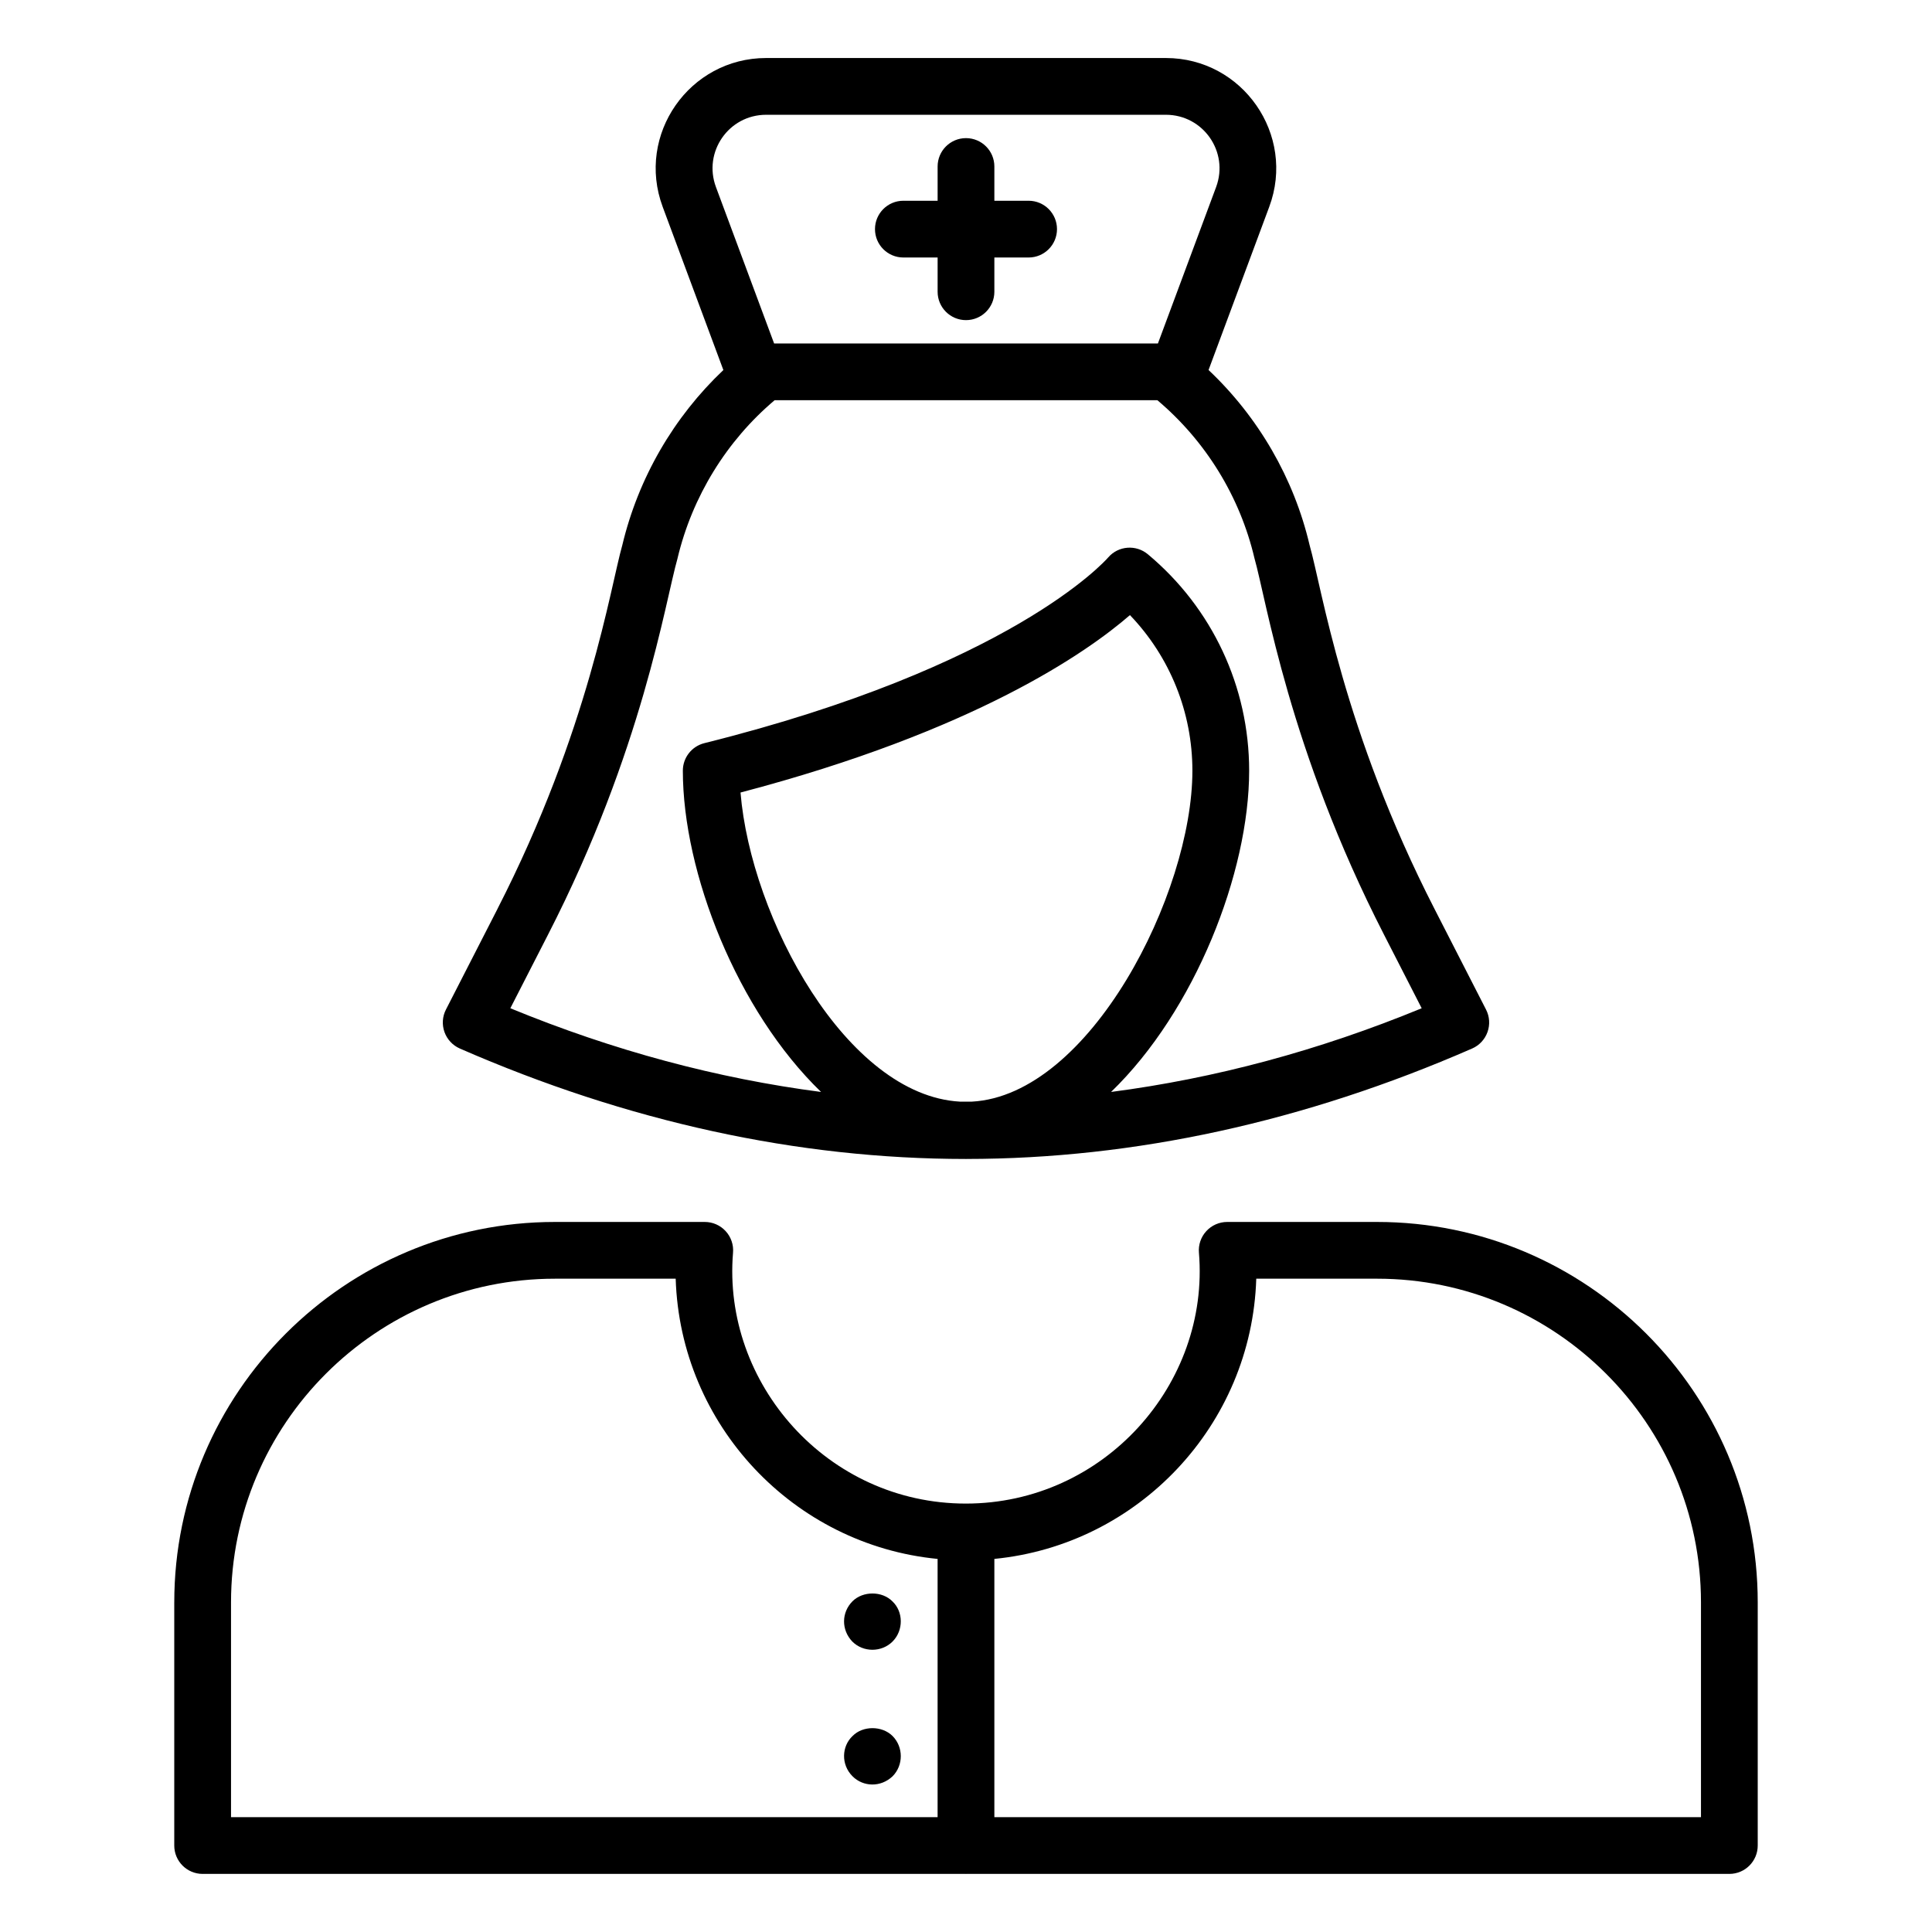
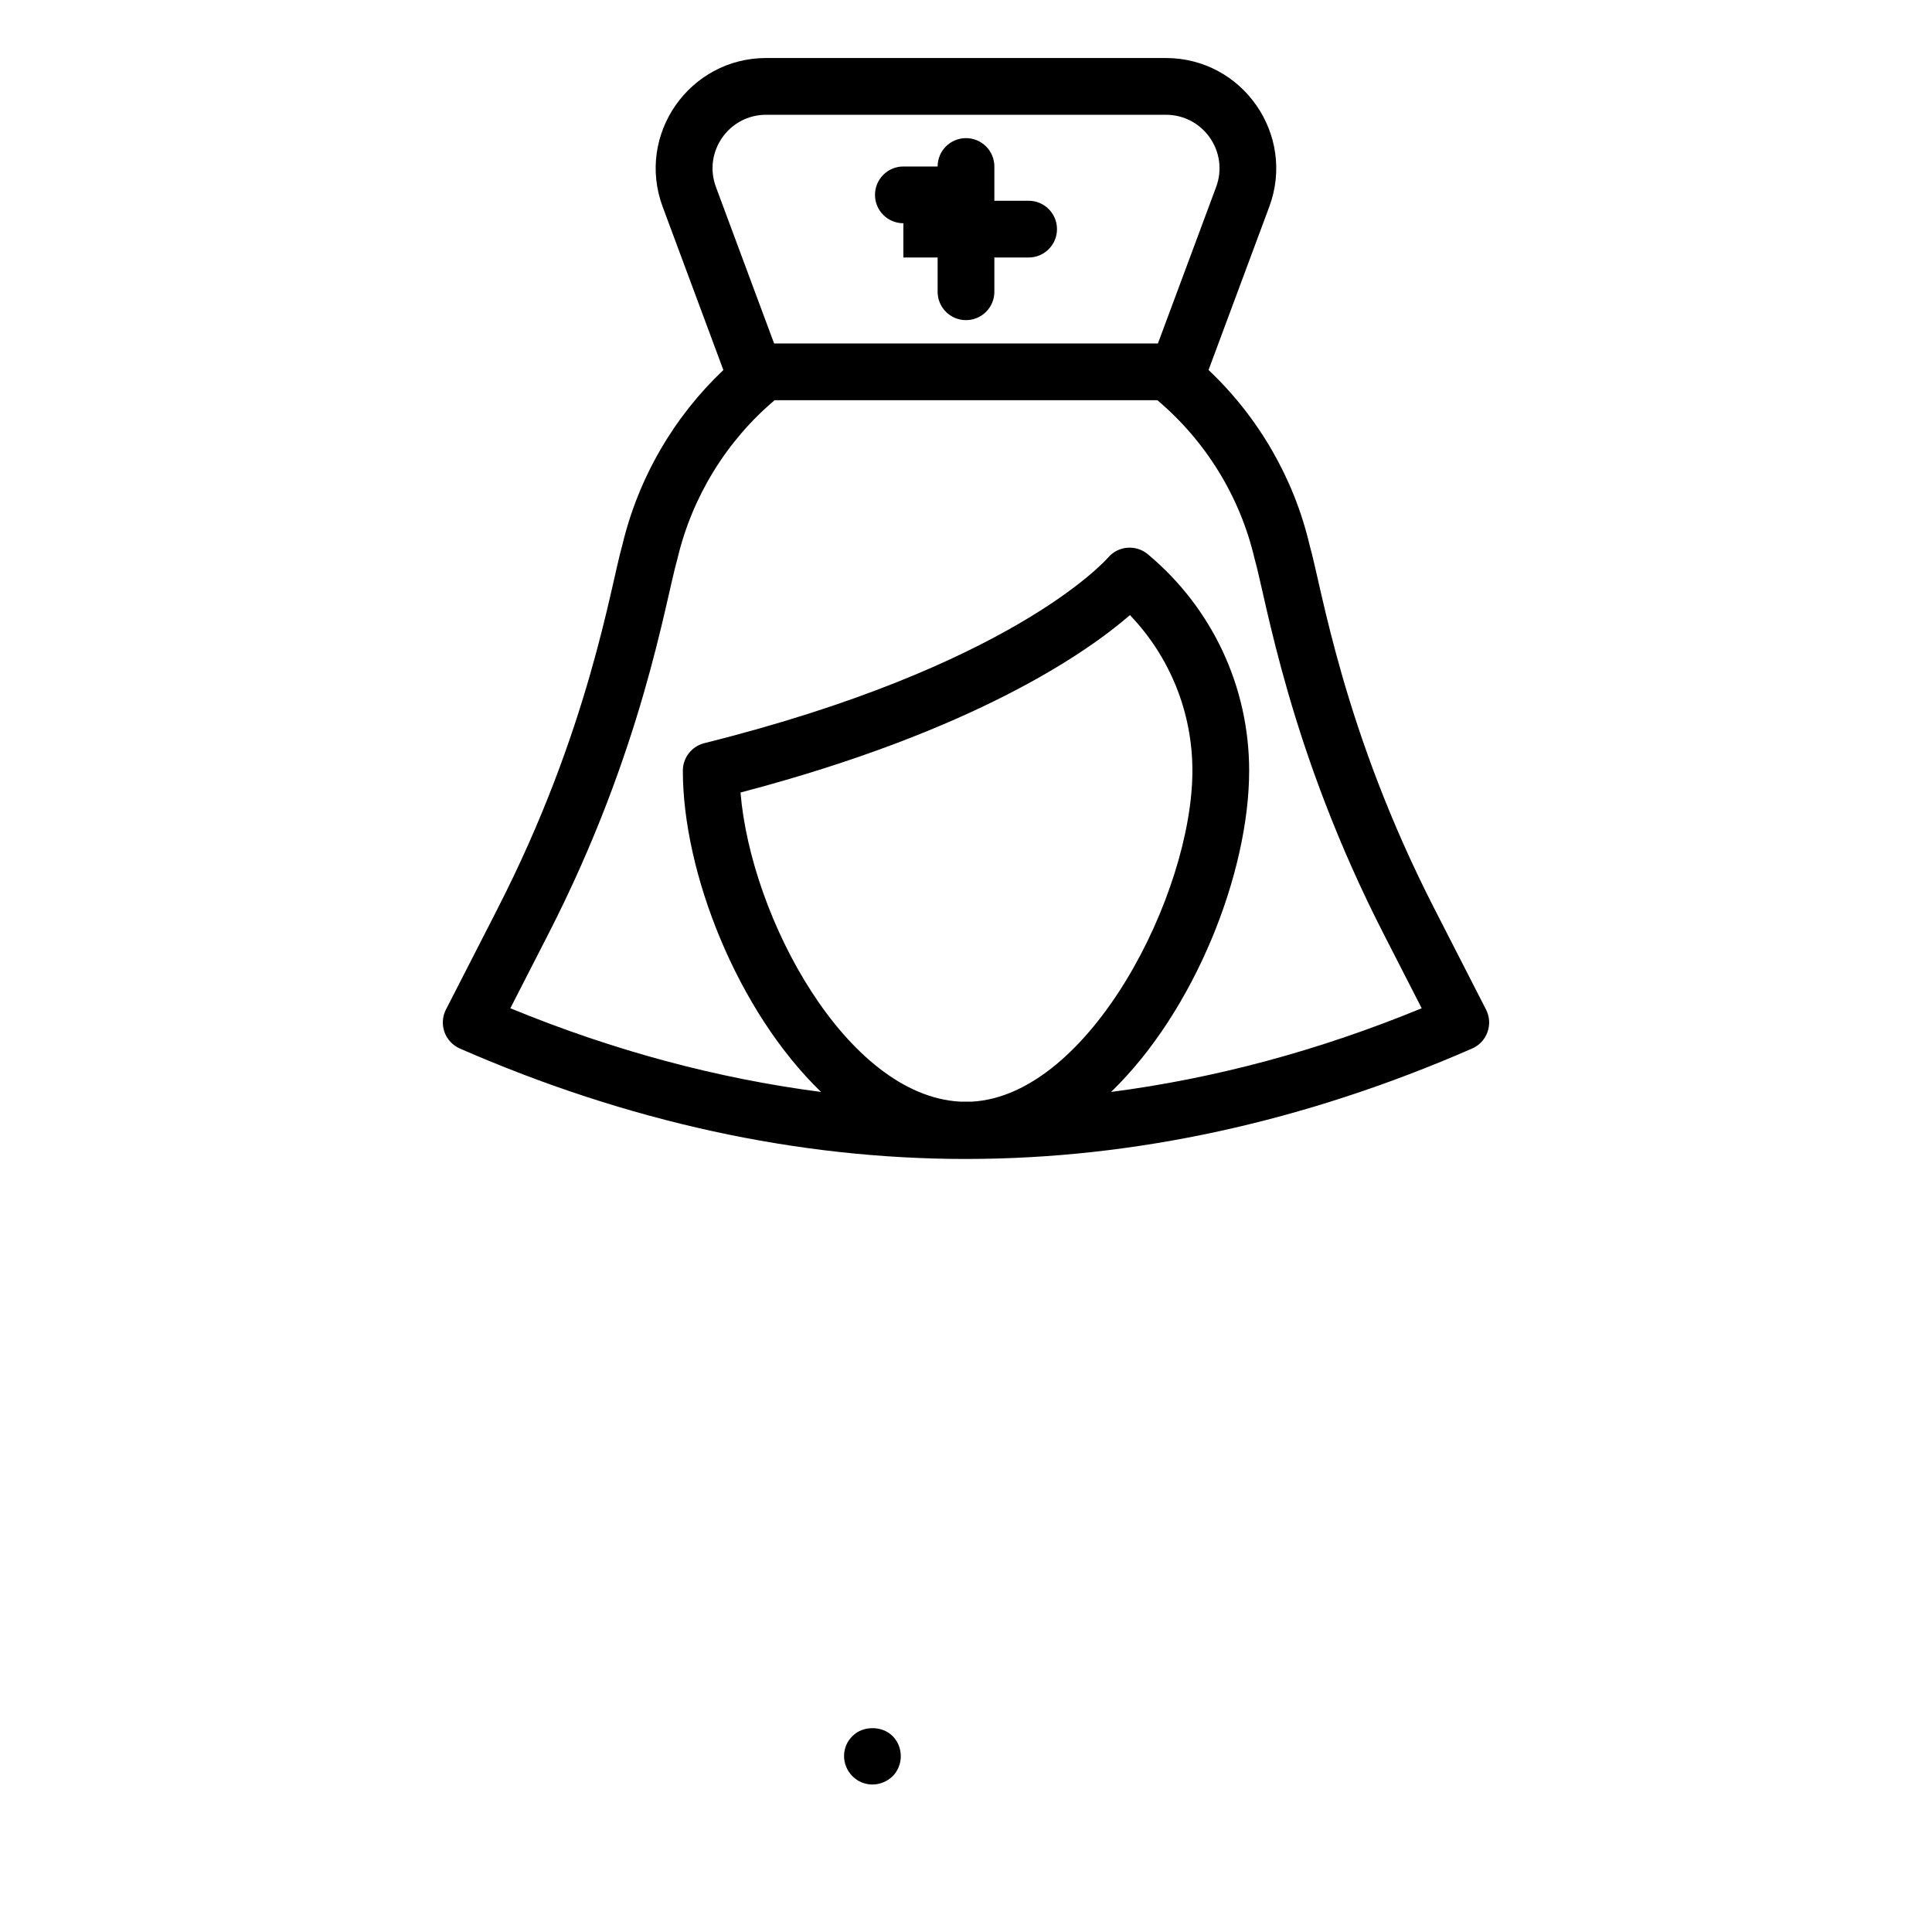
<svg xmlns="http://www.w3.org/2000/svg" fill="#000000" width="800px" height="800px" version="1.1" viewBox="144 144 512 512">
  <g>
-     <path d="m190.18 568.64v64.445c0 4.152 3.363 7.519 7.519 7.519h202.22c0.027 0 0.047 0.016 0.074 0.016s0.047-0.016 0.074-0.016h202.23c4.156 0 7.519-3.367 7.519-7.519v-64.445c0-55.59-45.258-100.81-100.89-100.81h-39.707c-2.109 0-4.113 0.883-5.535 2.434-1.426 1.551-2.137 3.629-1.953 5.723 2.891 34.785-25.164 66.477-61.773 66.477-36.754 0-64.574-31.902-61.699-66.477 0.184-2.098-0.527-4.176-1.953-5.723-1.426-1.555-3.43-2.434-5.535-2.434h-39.707c-55.625 0-100.88 45.223-100.88 100.81zm286.74-85.773h32.004c47.336 0 85.852 38.48 85.852 85.773v56.926h-187.26v-68.441c38.129-3.734 68.195-35.414 69.406-74.258zm-185.86 0h32.004c1.215 38.863 31.289 70.555 69.41 74.262v68.438h-187.25v-56.926c0-47.293 38.508-85.773 85.84-85.773z" />
-     <path d="m380.54 579.02c2.957-2.965 2.852-7.891 0-10.605-2.781-2.856-7.894-2.781-10.605-0.074-2.957 2.953-3.023 7.574-0.074 10.676 2.91 2.918 7.758 2.918 10.68 0.004z" />
    <path d="m380.54 614.74c2.898-2.906 2.91-7.758 0-10.676-2.781-2.781-7.894-2.781-10.605 0-2.906 2.742-3.094 7.594 0 10.676 2.805 2.805 7.434 2.992 10.605 0z" />
    <path d="m275.84 384.87-13.66 26.676c-0.949 1.844-1.086 4-0.391 5.953 0.699 1.953 2.168 3.531 4.066 4.367 44.441 19.418 89.551 29.262 134.07 29.273 0.035 0 0.066 0.008 0.102 0.008 0.047 0 0.09-0.012 0.133-0.012 44.496-0.023 89.57-9.867 133.98-29.27 1.902-0.832 3.371-2.414 4.066-4.367 0.699-1.953 0.559-4.109-0.391-5.953l-13.66-26.68c-24.266-47.352-29.793-84.82-33.09-96.379-4.156-17.73-13.562-33.941-26.785-46.43l16.086-43.246c7.102-19.082-7.035-39.434-27.402-39.434h-105.93c-20.312 0-34.535 20.273-27.414 39.441l16.082 43.25c-13.145 12.434-22.551 28.629-26.781 46.398-3.168 11.105-8.809 49.023-33.086 96.402zm64.406-30.844c62.035-16.293 91.793-37.125 103.2-47.016 10.59 11.047 16.551 25.742 16.551 41.238 0 32.582-27.168 86.023-58.477 87.699-1.047 0.004-2.098 0.004-3.144-0.004-30.039-1.691-55.387-48.633-58.133-81.918zm6.793-179.61h105.93c9.898 0 16.777 9.844 13.312 19.16l-15.422 41.453-101.71-0.004-15.414-41.453c-3.453-9.285 3.375-19.156 13.312-19.156zm-23.484 117.53c3.898-16.352 12.996-31.133 25.73-41.883h101.43c12.812 10.805 21.906 25.574 25.73 41.879 3.172 11.105 9.129 50.609 34.344 99.777l9.973 19.48c-27.383 11.27-54.84 18.598-82.316 22.18 22.23-21.492 36.594-58.148 36.594-85.137 0-22.223-9.789-43.129-26.855-57.363-3.129-2.609-7.797-2.258-10.484 0.832-1.02 1.176-26.031 29.016-107.04 49.234-3.348 0.836-5.699 3.844-5.699 7.297 0 26.992 14.383 63.648 36.633 85.141-27.484-3.582-54.949-10.914-82.348-22.184l9.973-19.477c25.133-48.992 31.02-88.137 34.344-99.777z" />
-     <path d="m383.4 212.24h9.078v9.078c0 4.152 3.363 7.519 7.519 7.519s7.519-3.367 7.519-7.519v-9.078h9.078c4.156 0 7.519-3.367 7.519-7.519s-3.363-7.519-7.519-7.519h-9.078v-9.078c0-4.152-3.363-7.519-7.519-7.519s-7.519 3.367-7.519 7.519v9.078h-9.078c-4.156 0-7.519 3.367-7.519 7.519s3.363 7.519 7.519 7.519z" />
+     <path d="m383.4 212.24h9.078v9.078c0 4.152 3.363 7.519 7.519 7.519s7.519-3.367 7.519-7.519v-9.078h9.078c4.156 0 7.519-3.367 7.519-7.519s-3.363-7.519-7.519-7.519h-9.078v-9.078c0-4.152-3.363-7.519-7.519-7.519s-7.519 3.367-7.519 7.519h-9.078c-4.156 0-7.519 3.367-7.519 7.519s3.363 7.519 7.519 7.519z" />
  </g>
</svg>